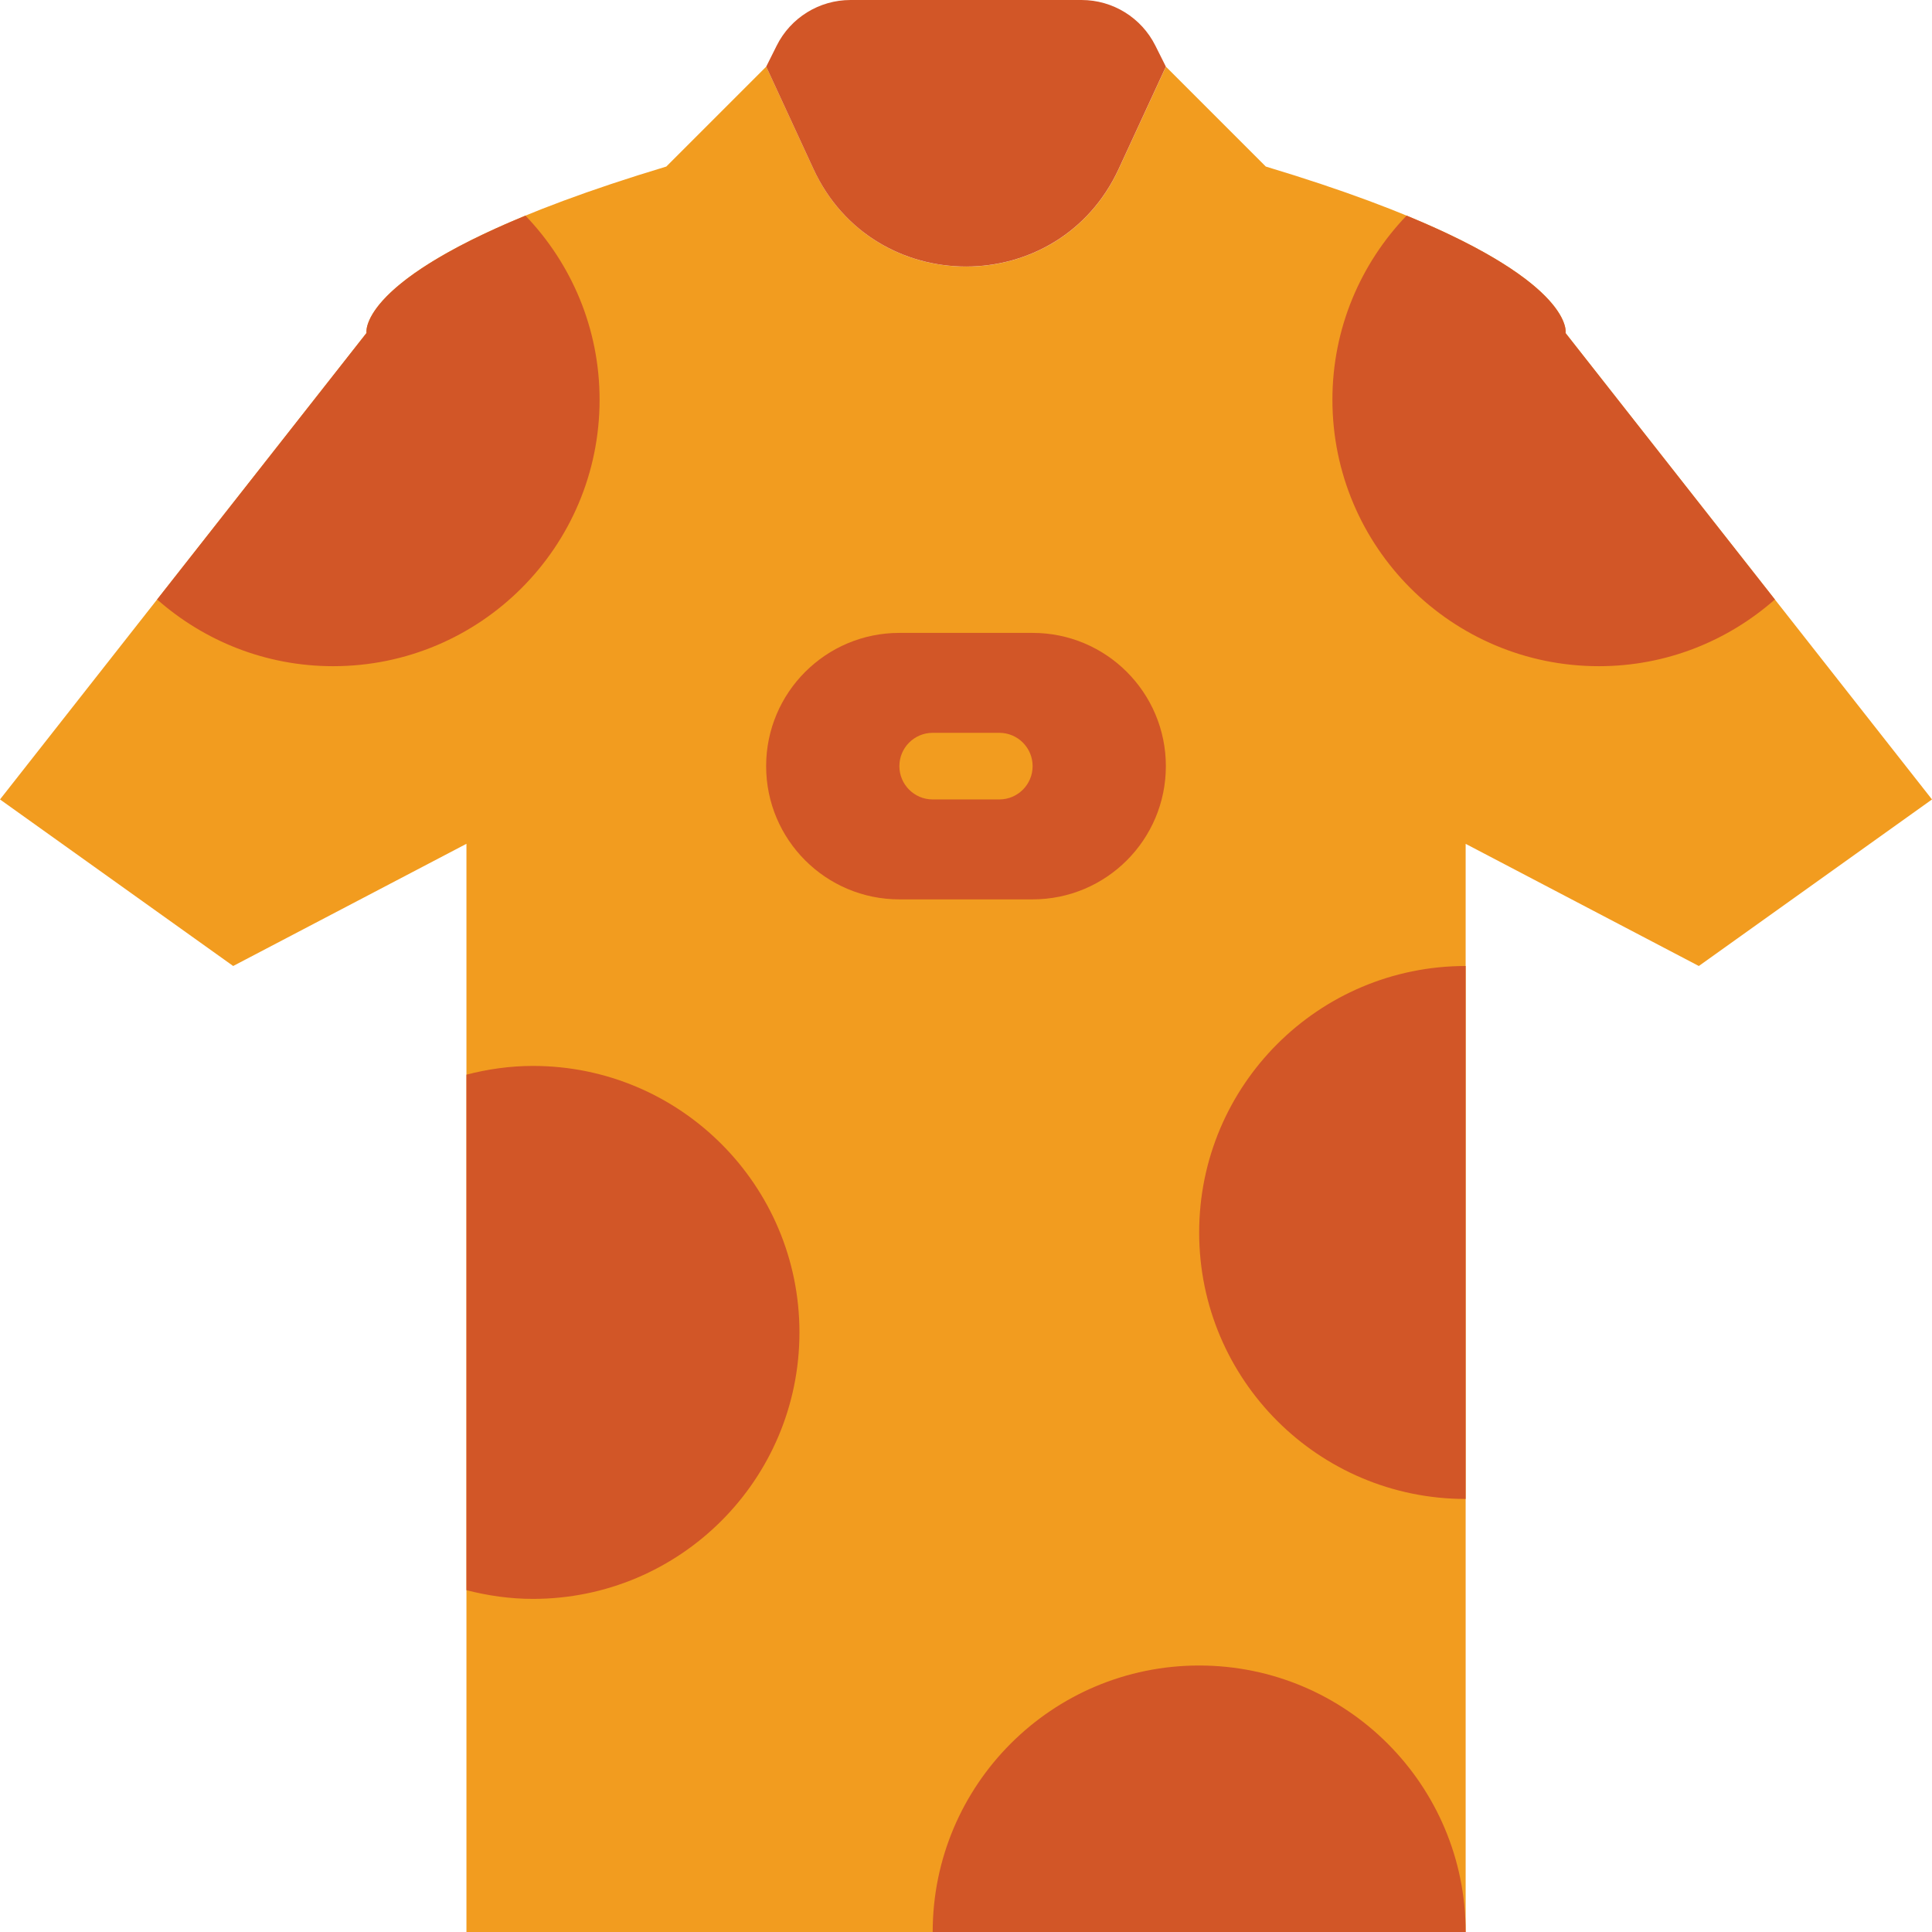
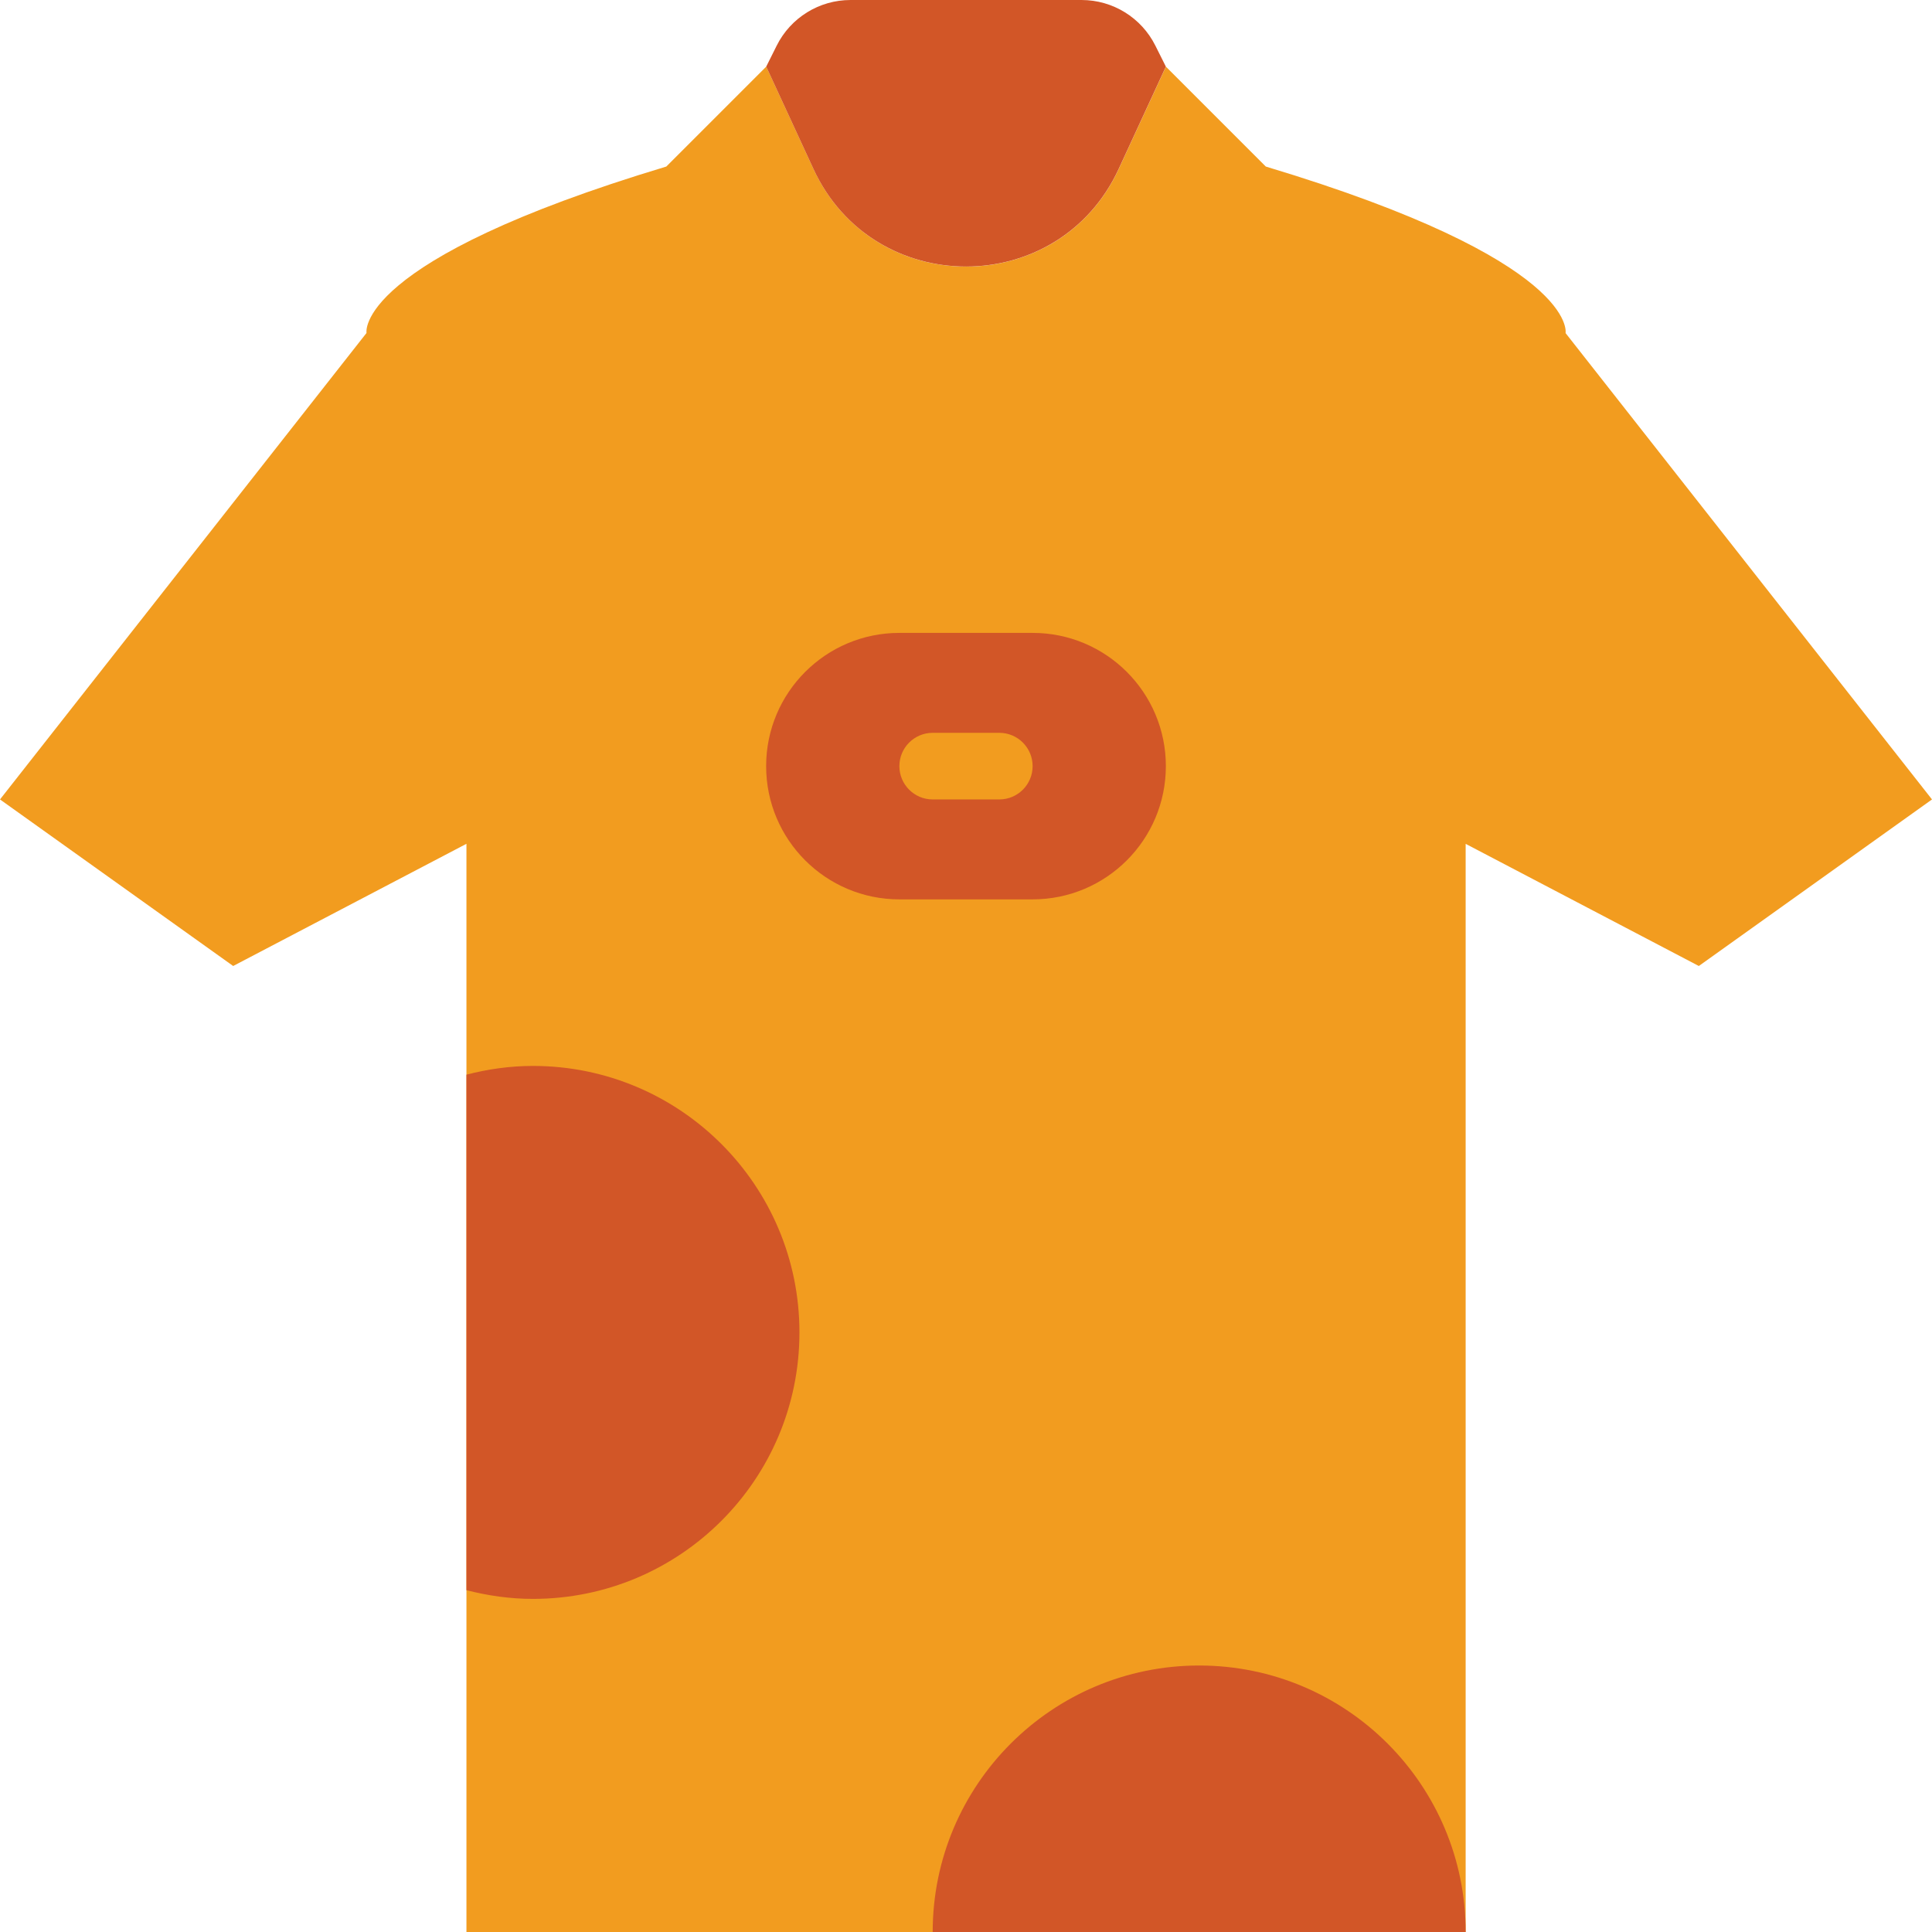
<svg xmlns="http://www.w3.org/2000/svg" height="800px" width="800px" version="1.1" id="Layer_1" viewBox="0 0 512 512" xml:space="preserve">
  <g>
    <path style="fill:#F29C1F;" d="M97.103,88.275L0,211.861l61.793,44.138l61.82-32.38v288.38h264.801V223.628l61.793,32.371   L512,211.861L414.897,88.275c0,0,3.681-19.129-79.448-44.138l-26.465-26.465l-12.509,27.101c-15.925,34.507-64.971,34.507-80.896,0   l-12.518-27.118l-26.483,26.483C93.449,69.146,97.13,88.275,97.13,88.275" />
    <g>
      <path style="fill:#D25627;" d="M205.827,12.104l-2.772,5.553l12.509,27.101c15.934,34.507,64.98,34.507,80.905-0.009l12.5-27.092    l-2.79-5.57C302.48,4.68,294.906,0.001,286.626,0.001h-61.237C217.099,0.001,209.525,4.688,205.827,12.104" />
-       <path style="fill:#D25627;" d="M470.361,158.866l-55.464-70.594c0,0,2.428-12.791-42.143-31.135    c-12.147,12.685-19.65,29.846-19.65,48.79c0,39.009,31.62,70.621,70.621,70.621C441.619,176.547,457.914,169.838,470.361,158.866" />
-       <path style="fill:#D25627;" d="M41.639,158.866c12.447,10.973,28.743,17.682,46.636,17.682c39,0,70.621-31.612,70.621-70.621    c0-18.935-7.495-36.105-19.641-48.781C94.693,75.48,97.129,88.271,97.129,88.271h-0.026L41.639,158.866z" />
-       <path style="fill:#D25627;" d="M317.793,326.62c0,39,31.62,70.621,70.621,70.621V255.999    C349.414,255.999,317.793,287.62,317.793,326.62" />
      <path style="fill:#D25627;" d="M317.793,441.378c-39,0-70.621,31.62-70.621,70.621h141.241    C388.414,472.999,356.793,441.378,317.793,441.378" />
      <path style="fill:#D25627;" d="M211.862,353.103c0-39-31.62-70.621-70.621-70.621c-6.1,0-11.988,0.856-17.629,2.313V421.41    c5.641,1.457,11.529,2.313,17.629,2.313C180.242,423.723,211.862,392.103,211.862,353.103" />
      <path style="fill:#D25627;" d="M273.655,238.344h-35.31c-19.5,0-35.31-15.81-35.31-35.31s15.81-35.31,35.31-35.31h35.31    c19.5,0,35.31,15.81,35.31,35.31S293.155,238.344,273.655,238.344" />
    </g>
    <path style="fill:#F29C1F;" d="M264.828,211.861h-17.655c-4.873,0-8.828-3.955-8.828-8.828c0-4.873,3.955-8.828,8.828-8.828h17.655   c4.873,0,8.828,3.955,8.828,8.828C273.655,207.906,269.7,211.861,264.828,211.861" />
  </g>
</svg>